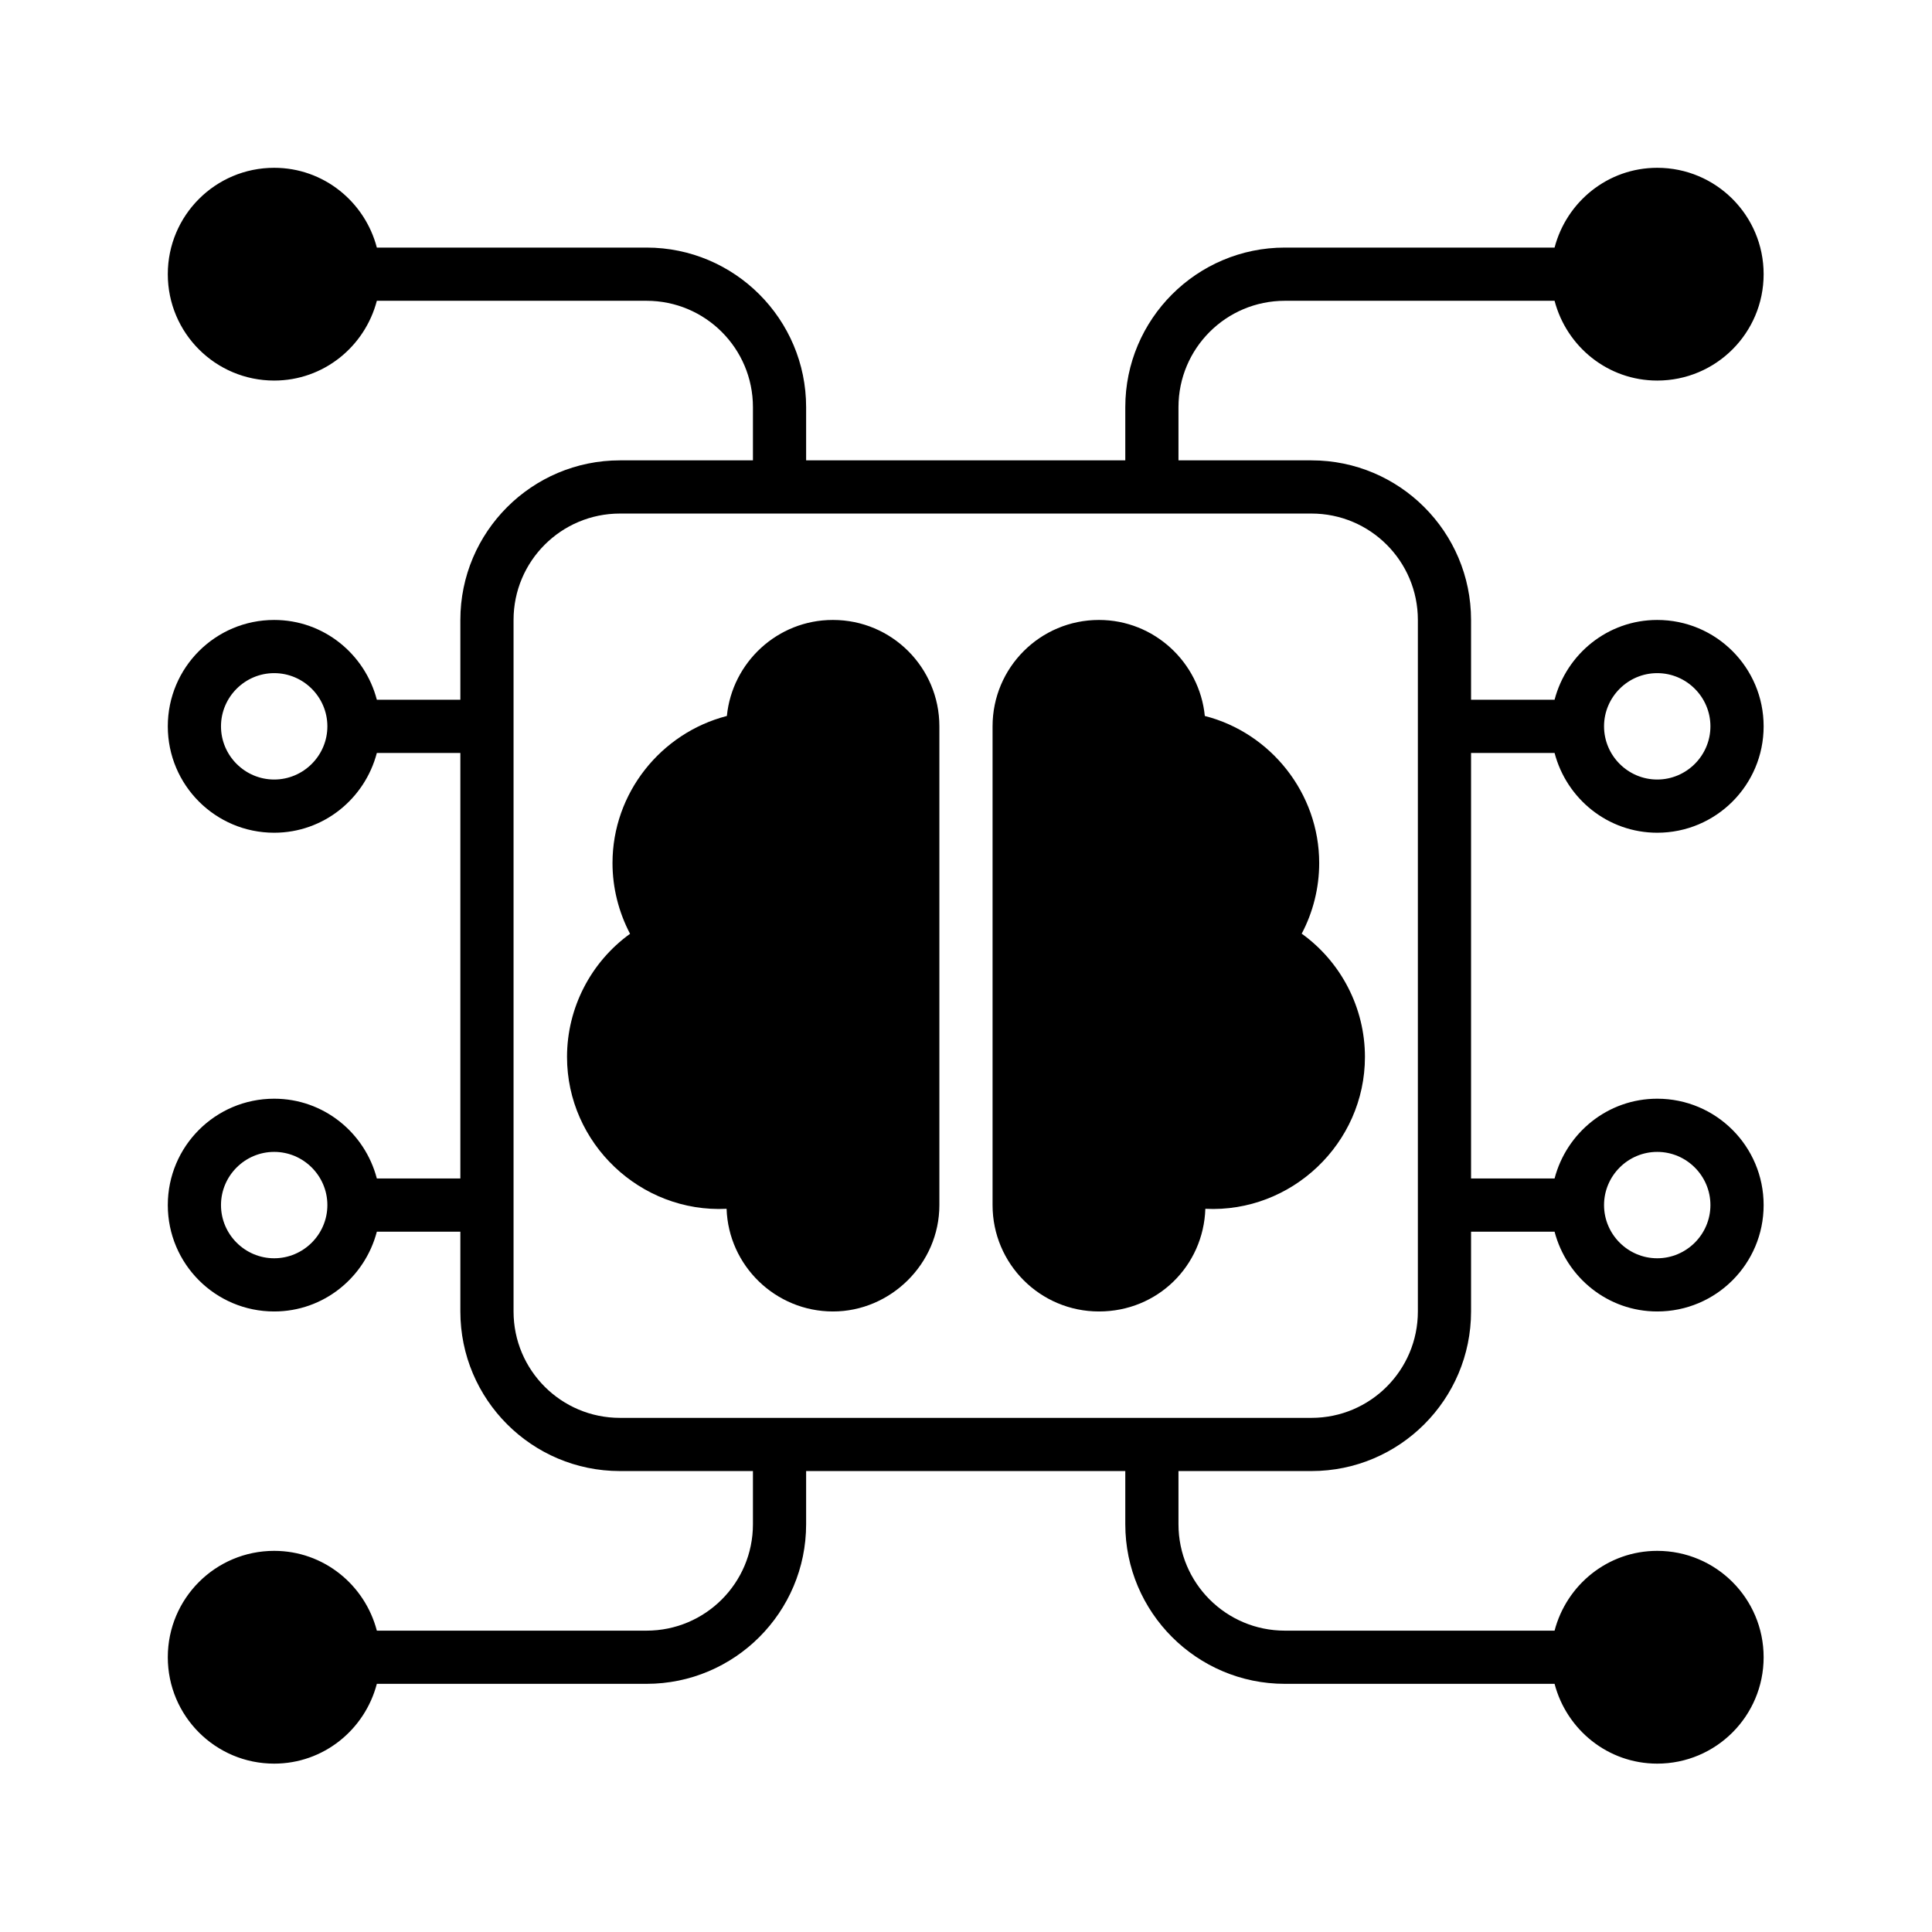
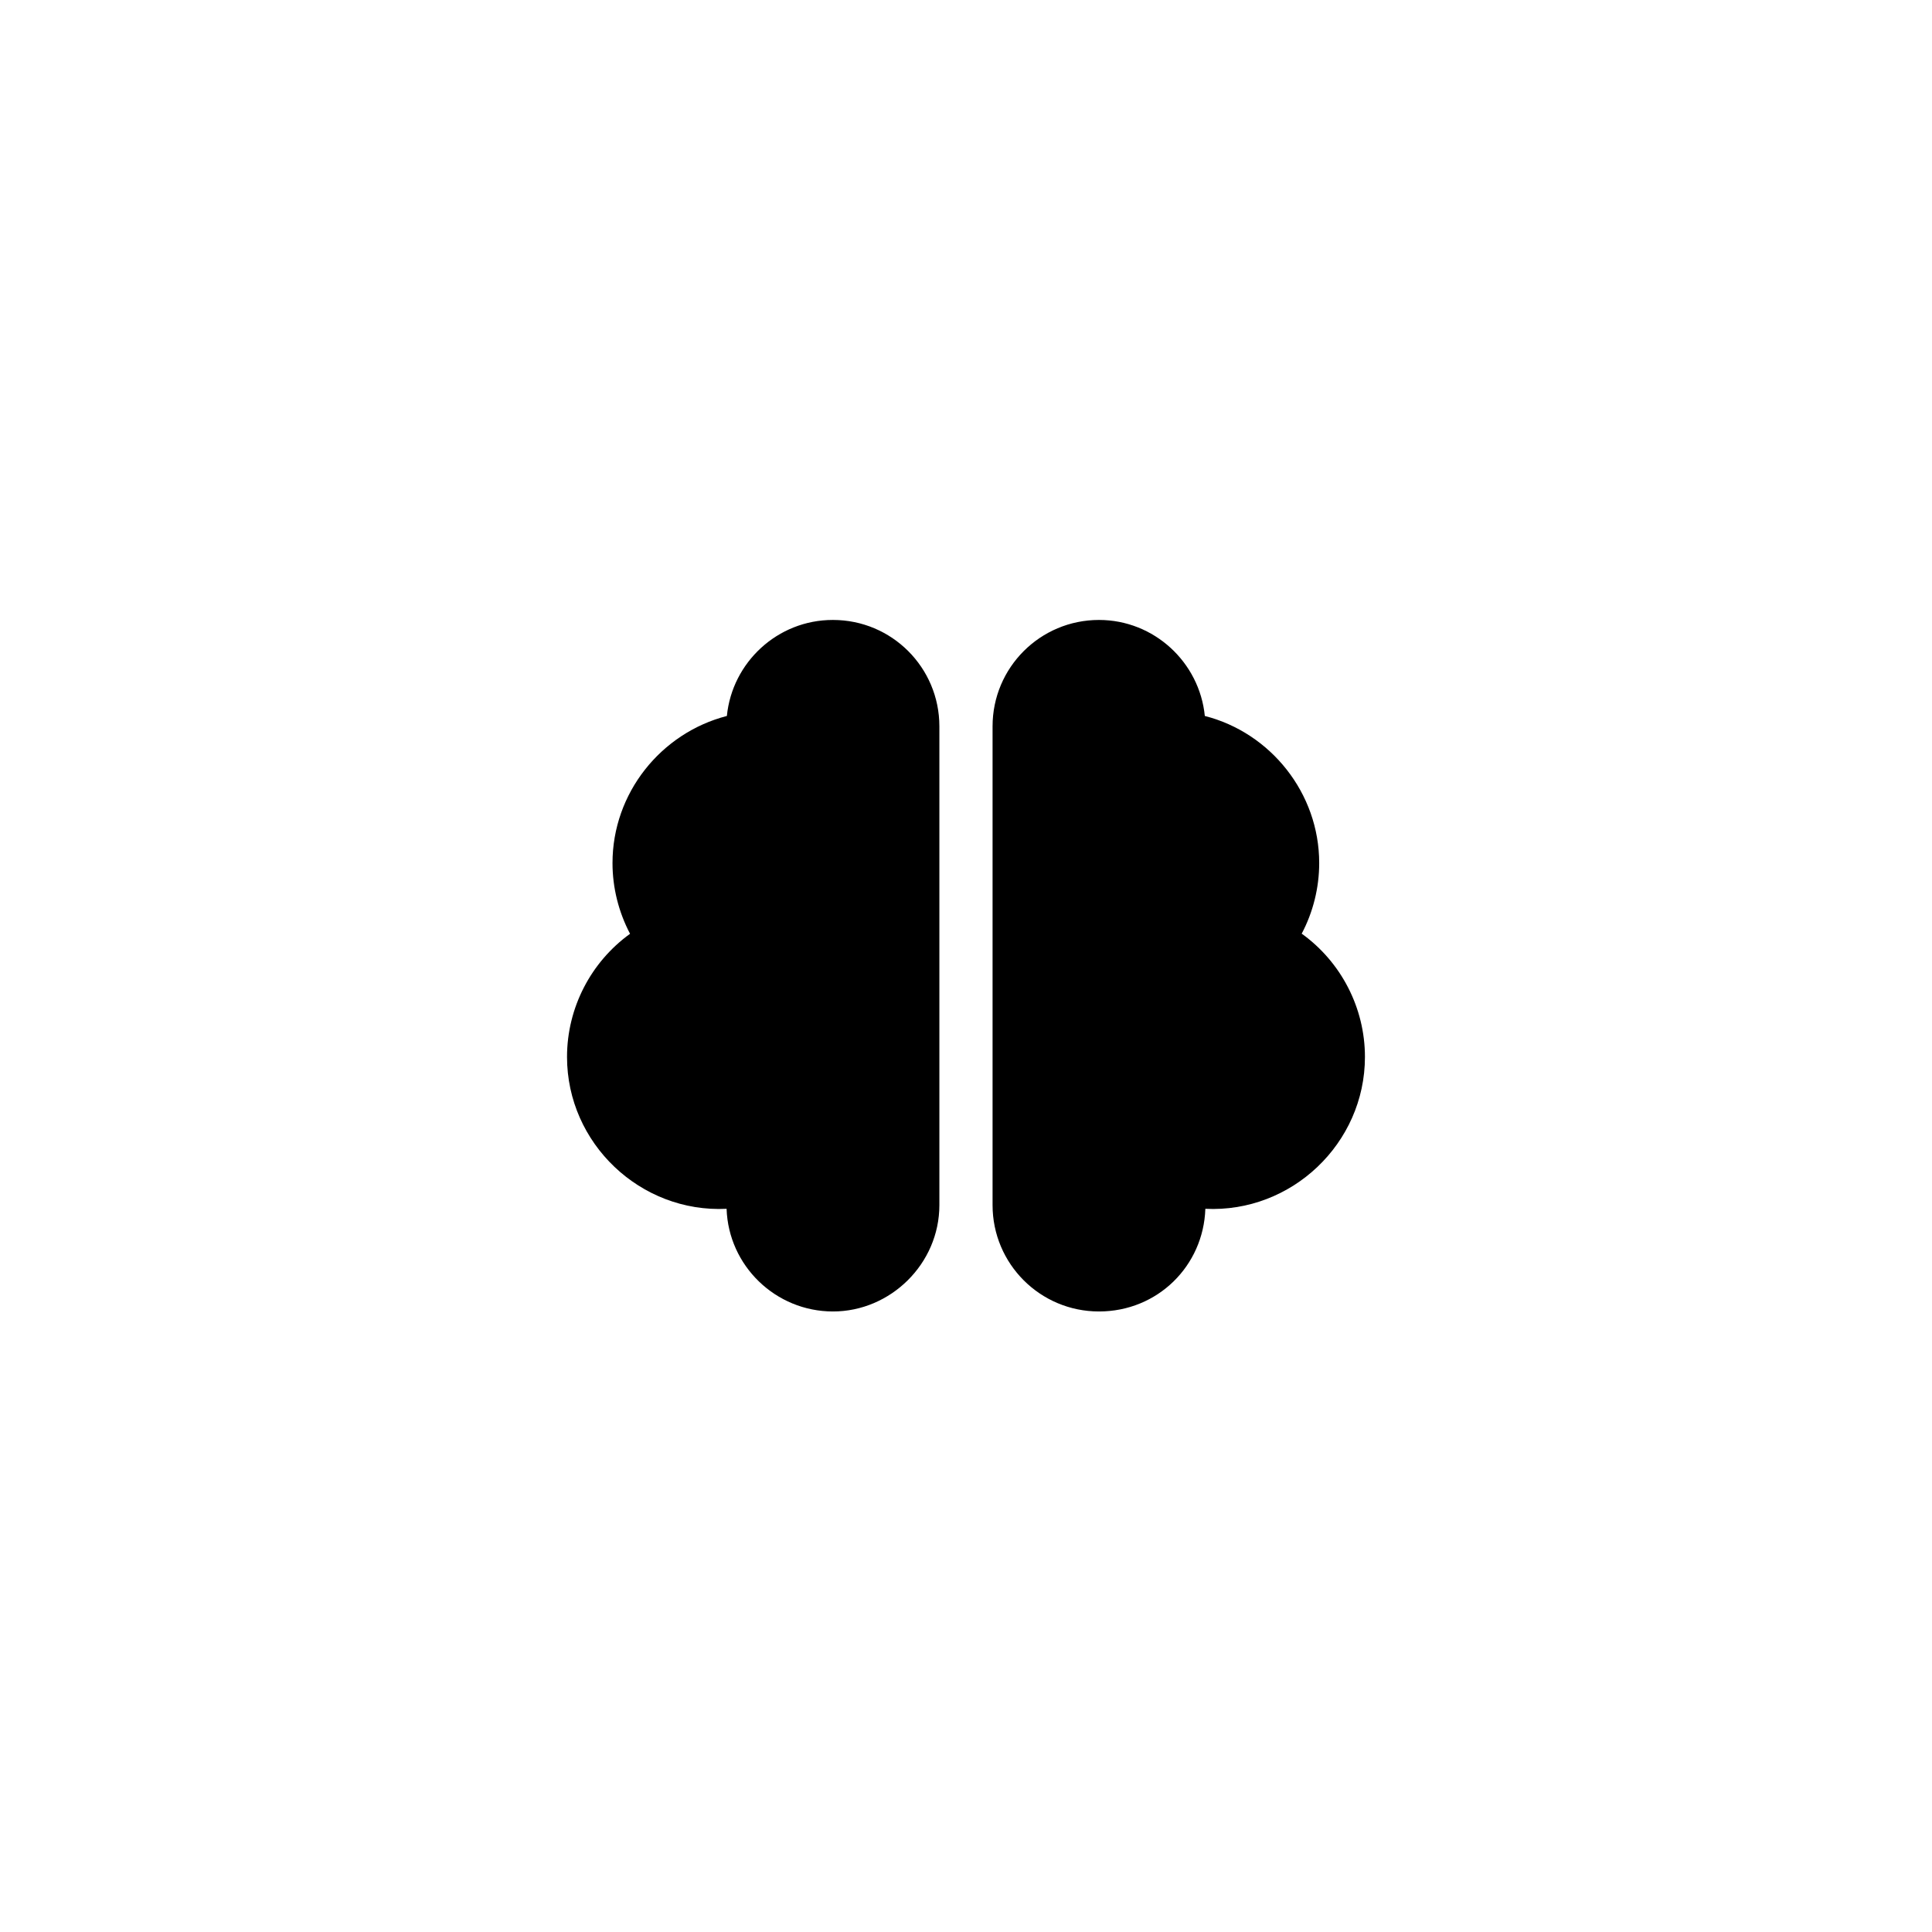
<svg xmlns="http://www.w3.org/2000/svg" width="500" zoomAndPan="magnify" viewBox="0 0 375 375" height="500" preserveAspectRatio="xMidYMid meet" style="opacity: 1; visibility: visible; display: block;" transform-origin="25px 25px" display="block" data-level="237" tenwebX_tlevel="12">
  <defs style="opacity: 1; visibility: visible; display: inline;" data-level="238">
    <clipPath id="74dc026e1f" style="opacity: 1; visibility: visible; display: inline;" data-level="239">
-       <path d="M 32.57 32.57 L 342.32 32.57 L 342.32 342.32 L 32.57 342.32 Z M 32.57 32.57 " clip-rule="nonzero" style="opacity:1;stroke-width:1px;stroke-linecap:butt;stroke-linejoin:miter;transform-origin:0px 0px;display:inline;" data-level="240" fill="rgb(0, 0, 0)" />
-     </clipPath>
+       </clipPath>
  </defs>
  <path d="M 161.633 120.332 C 150.945 120.332 142.117 128.539 141.086 138.969 C 128.281 142.273 118.887 153.938 118.887 167.516 C 118.887 172.316 120.074 177.016 122.293 181.25 C 114.703 186.723 110.059 195.602 110.059 205.152 C 110.059 221.93 124.305 235.453 141.031 234.629 C 141.395 245.676 150.531 254.555 161.684 254.555 C 172.832 254.555 182.332 245.316 182.332 233.906 L 182.332 140.98 C 182.332 129.57 173.094 120.332 161.684 120.332 Z M 161.633 120.332 " fill-opacity="1" fill-rule="nonzero" style="opacity:1;stroke-width:1px;stroke-linecap:butt;stroke-linejoin:miter;transform-origin:0px 0px;display:inline;" data-level="241" fill="rgb(0, 0, 0)" />
  <path d="M 252.645 181.25 C 254.867 177.066 256.055 172.316 256.055 167.516 C 256.055 153.938 246.605 142.219 233.855 138.969 C 232.82 128.539 223.996 120.332 213.309 120.332 C 201.898 120.332 192.656 129.57 192.656 140.98 L 192.656 233.906 C 192.656 245.316 201.898 254.555 213.309 254.555 C 224.719 254.555 233.598 245.676 233.957 234.629 C 250.684 235.453 264.934 221.93 264.934 205.152 C 264.934 195.602 260.285 186.723 252.699 181.25 Z M 252.645 181.25 " fill-opacity="1" fill-rule="nonzero" style="opacity:1;stroke-width:1px;stroke-linecap:butt;stroke-linejoin:miter;transform-origin:0px 0px;display:inline;" data-level="242" fill="rgb(0, 0, 0)" />
  <g clip-path="url(#74dc026e1f)" style="opacity: 1; visibility: visible; display: inline;" data-level="243">
    <path d="M 301.742 146.145 C 304.066 155.023 312.066 161.633 321.668 161.633 C 333.078 161.633 342.32 152.391 342.32 140.98 C 342.32 129.57 333.078 120.332 321.668 120.332 C 312.066 120.332 304.066 126.938 301.742 135.82 L 285.531 135.82 L 285.531 120.332 C 285.531 103.242 271.645 89.355 254.555 89.355 L 228.742 89.355 L 228.742 79.031 C 228.742 67.621 237.984 58.383 249.395 58.383 L 301.742 58.383 C 304.066 67.262 312.066 73.867 321.668 73.867 C 333.078 73.867 342.32 64.629 342.32 53.219 C 342.32 41.809 333.078 32.57 321.668 32.57 C 312.066 32.57 304.066 39.176 301.742 48.055 L 249.395 48.055 C 232.305 48.055 218.418 61.945 218.418 79.031 L 218.418 89.355 L 156.469 89.355 L 156.469 79.031 C 156.469 61.945 142.582 48.055 125.492 48.055 L 73.145 48.055 C 70.824 39.176 62.82 32.57 53.219 32.57 C 41.809 32.57 32.57 41.809 32.57 53.219 C 32.57 64.629 41.809 73.867 53.219 73.867 C 62.82 73.867 70.824 67.262 73.145 58.383 L 125.492 58.383 C 136.902 58.383 146.145 67.621 146.145 79.031 L 146.145 89.355 L 120.332 89.355 C 103.242 89.355 89.355 103.242 89.355 120.332 L 89.355 135.82 L 73.145 135.82 C 70.824 126.938 62.82 120.332 53.219 120.332 C 41.809 120.332 32.57 129.57 32.57 140.98 C 32.57 152.391 41.809 161.633 53.219 161.633 C 62.82 161.633 70.824 155.023 73.145 146.145 L 89.355 146.145 L 89.355 228.742 L 73.145 228.742 C 70.824 219.863 62.82 213.258 53.219 213.258 C 41.809 213.258 32.57 222.496 32.57 233.906 C 32.57 245.316 41.809 254.555 53.219 254.555 C 62.82 254.555 70.824 247.949 73.145 239.07 L 89.355 239.07 L 89.355 254.555 C 89.355 271.645 103.242 285.531 120.332 285.531 L 146.145 285.531 L 146.145 295.855 C 146.145 307.266 136.902 316.508 125.492 316.508 L 73.145 316.508 C 70.824 307.625 62.82 301.02 53.219 301.02 C 41.809 301.02 32.57 310.258 32.57 321.668 C 32.57 333.078 41.809 342.32 53.219 342.32 C 62.82 342.32 70.824 335.711 73.145 326.832 L 125.492 326.832 C 142.582 326.832 156.469 312.945 156.469 295.855 L 156.469 285.531 L 218.418 285.531 L 218.418 295.855 C 218.418 312.945 232.305 326.832 249.395 326.832 L 301.742 326.832 C 304.066 335.711 312.066 342.32 321.668 342.32 C 333.078 342.32 342.32 333.078 342.32 321.668 C 342.32 310.258 333.078 301.02 321.668 301.02 C 312.066 301.02 304.066 307.625 301.742 316.508 L 249.395 316.508 C 237.984 316.508 228.742 307.266 228.742 295.855 L 228.742 285.531 L 254.555 285.531 C 271.645 285.531 285.531 271.645 285.531 254.555 L 285.531 239.07 L 301.742 239.07 C 304.066 247.949 312.066 254.555 321.668 254.555 C 333.078 254.555 342.32 245.316 342.32 233.906 C 342.32 222.496 333.078 213.258 321.668 213.258 C 312.066 213.258 304.066 219.863 301.742 228.742 L 285.531 228.742 L 285.531 146.145 Z M 321.668 130.656 C 327.348 130.656 331.992 135.301 331.992 140.98 C 331.992 146.66 327.348 151.305 321.668 151.305 C 315.988 151.305 311.344 146.66 311.344 140.98 C 311.344 135.301 315.988 130.656 321.668 130.656 Z M 53.219 151.305 C 47.539 151.305 42.895 146.66 42.895 140.98 C 42.895 135.301 47.539 130.656 53.219 130.656 C 58.898 130.656 63.543 135.301 63.543 140.98 C 63.543 146.66 58.898 151.305 53.219 151.305 Z M 53.219 244.23 C 47.539 244.23 42.895 239.586 42.895 233.906 C 42.895 228.227 47.539 223.582 53.219 223.582 C 58.898 223.582 63.543 228.227 63.543 233.906 C 63.543 239.586 58.898 244.23 53.219 244.23 Z M 275.207 254.555 C 275.207 265.965 265.965 275.207 254.555 275.207 L 120.332 275.207 C 108.922 275.207 99.68 265.965 99.68 254.555 L 99.68 120.332 C 99.68 108.922 108.922 99.68 120.332 99.68 L 254.555 99.68 C 265.965 99.68 275.207 108.922 275.207 120.332 Z M 321.668 223.582 C 327.348 223.582 331.992 228.227 331.992 233.906 C 331.992 239.586 327.348 244.23 321.668 244.23 C 315.988 244.23 311.344 239.586 311.344 233.906 C 311.344 228.227 315.988 223.582 321.668 223.582 Z M 321.668 223.582 " fill-opacity="1" fill-rule="nonzero" style="opacity:1;stroke-width:1px;stroke-linecap:butt;stroke-linejoin:miter;transform-origin:0px 0px;display:inline;" data-level="244" fill="rgb(0, 0, 0)" />
  </g>
</svg>